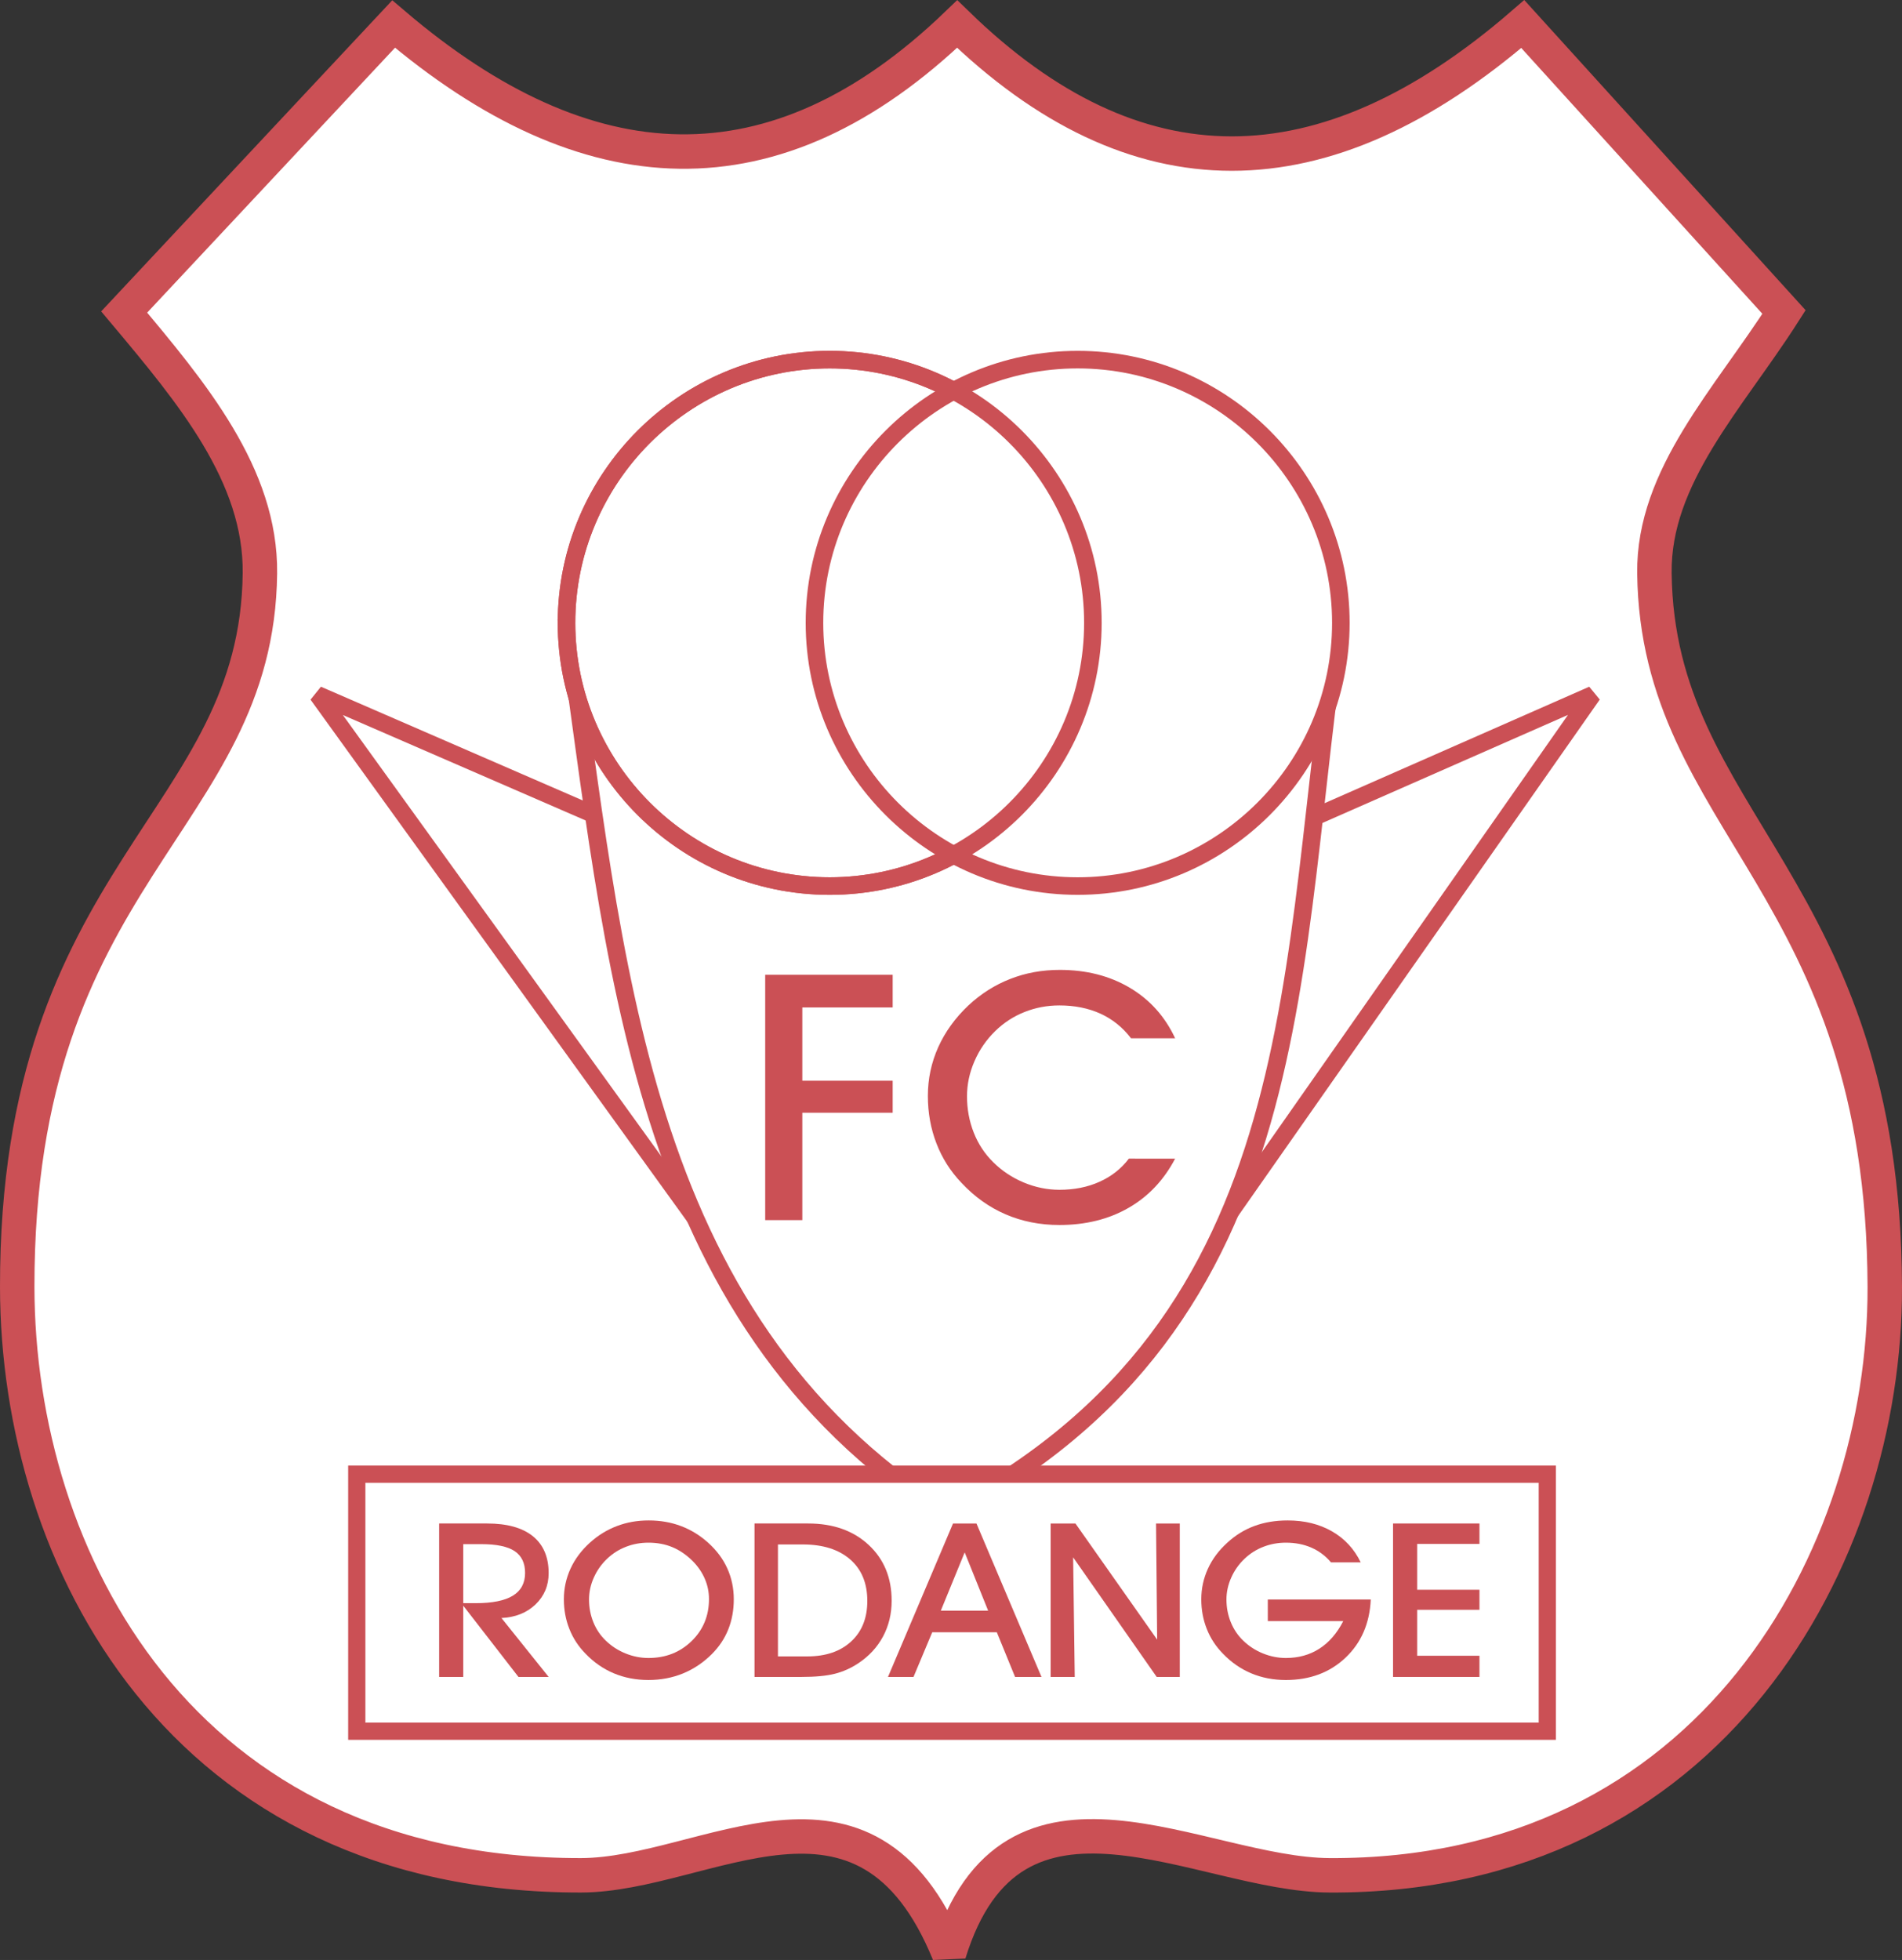
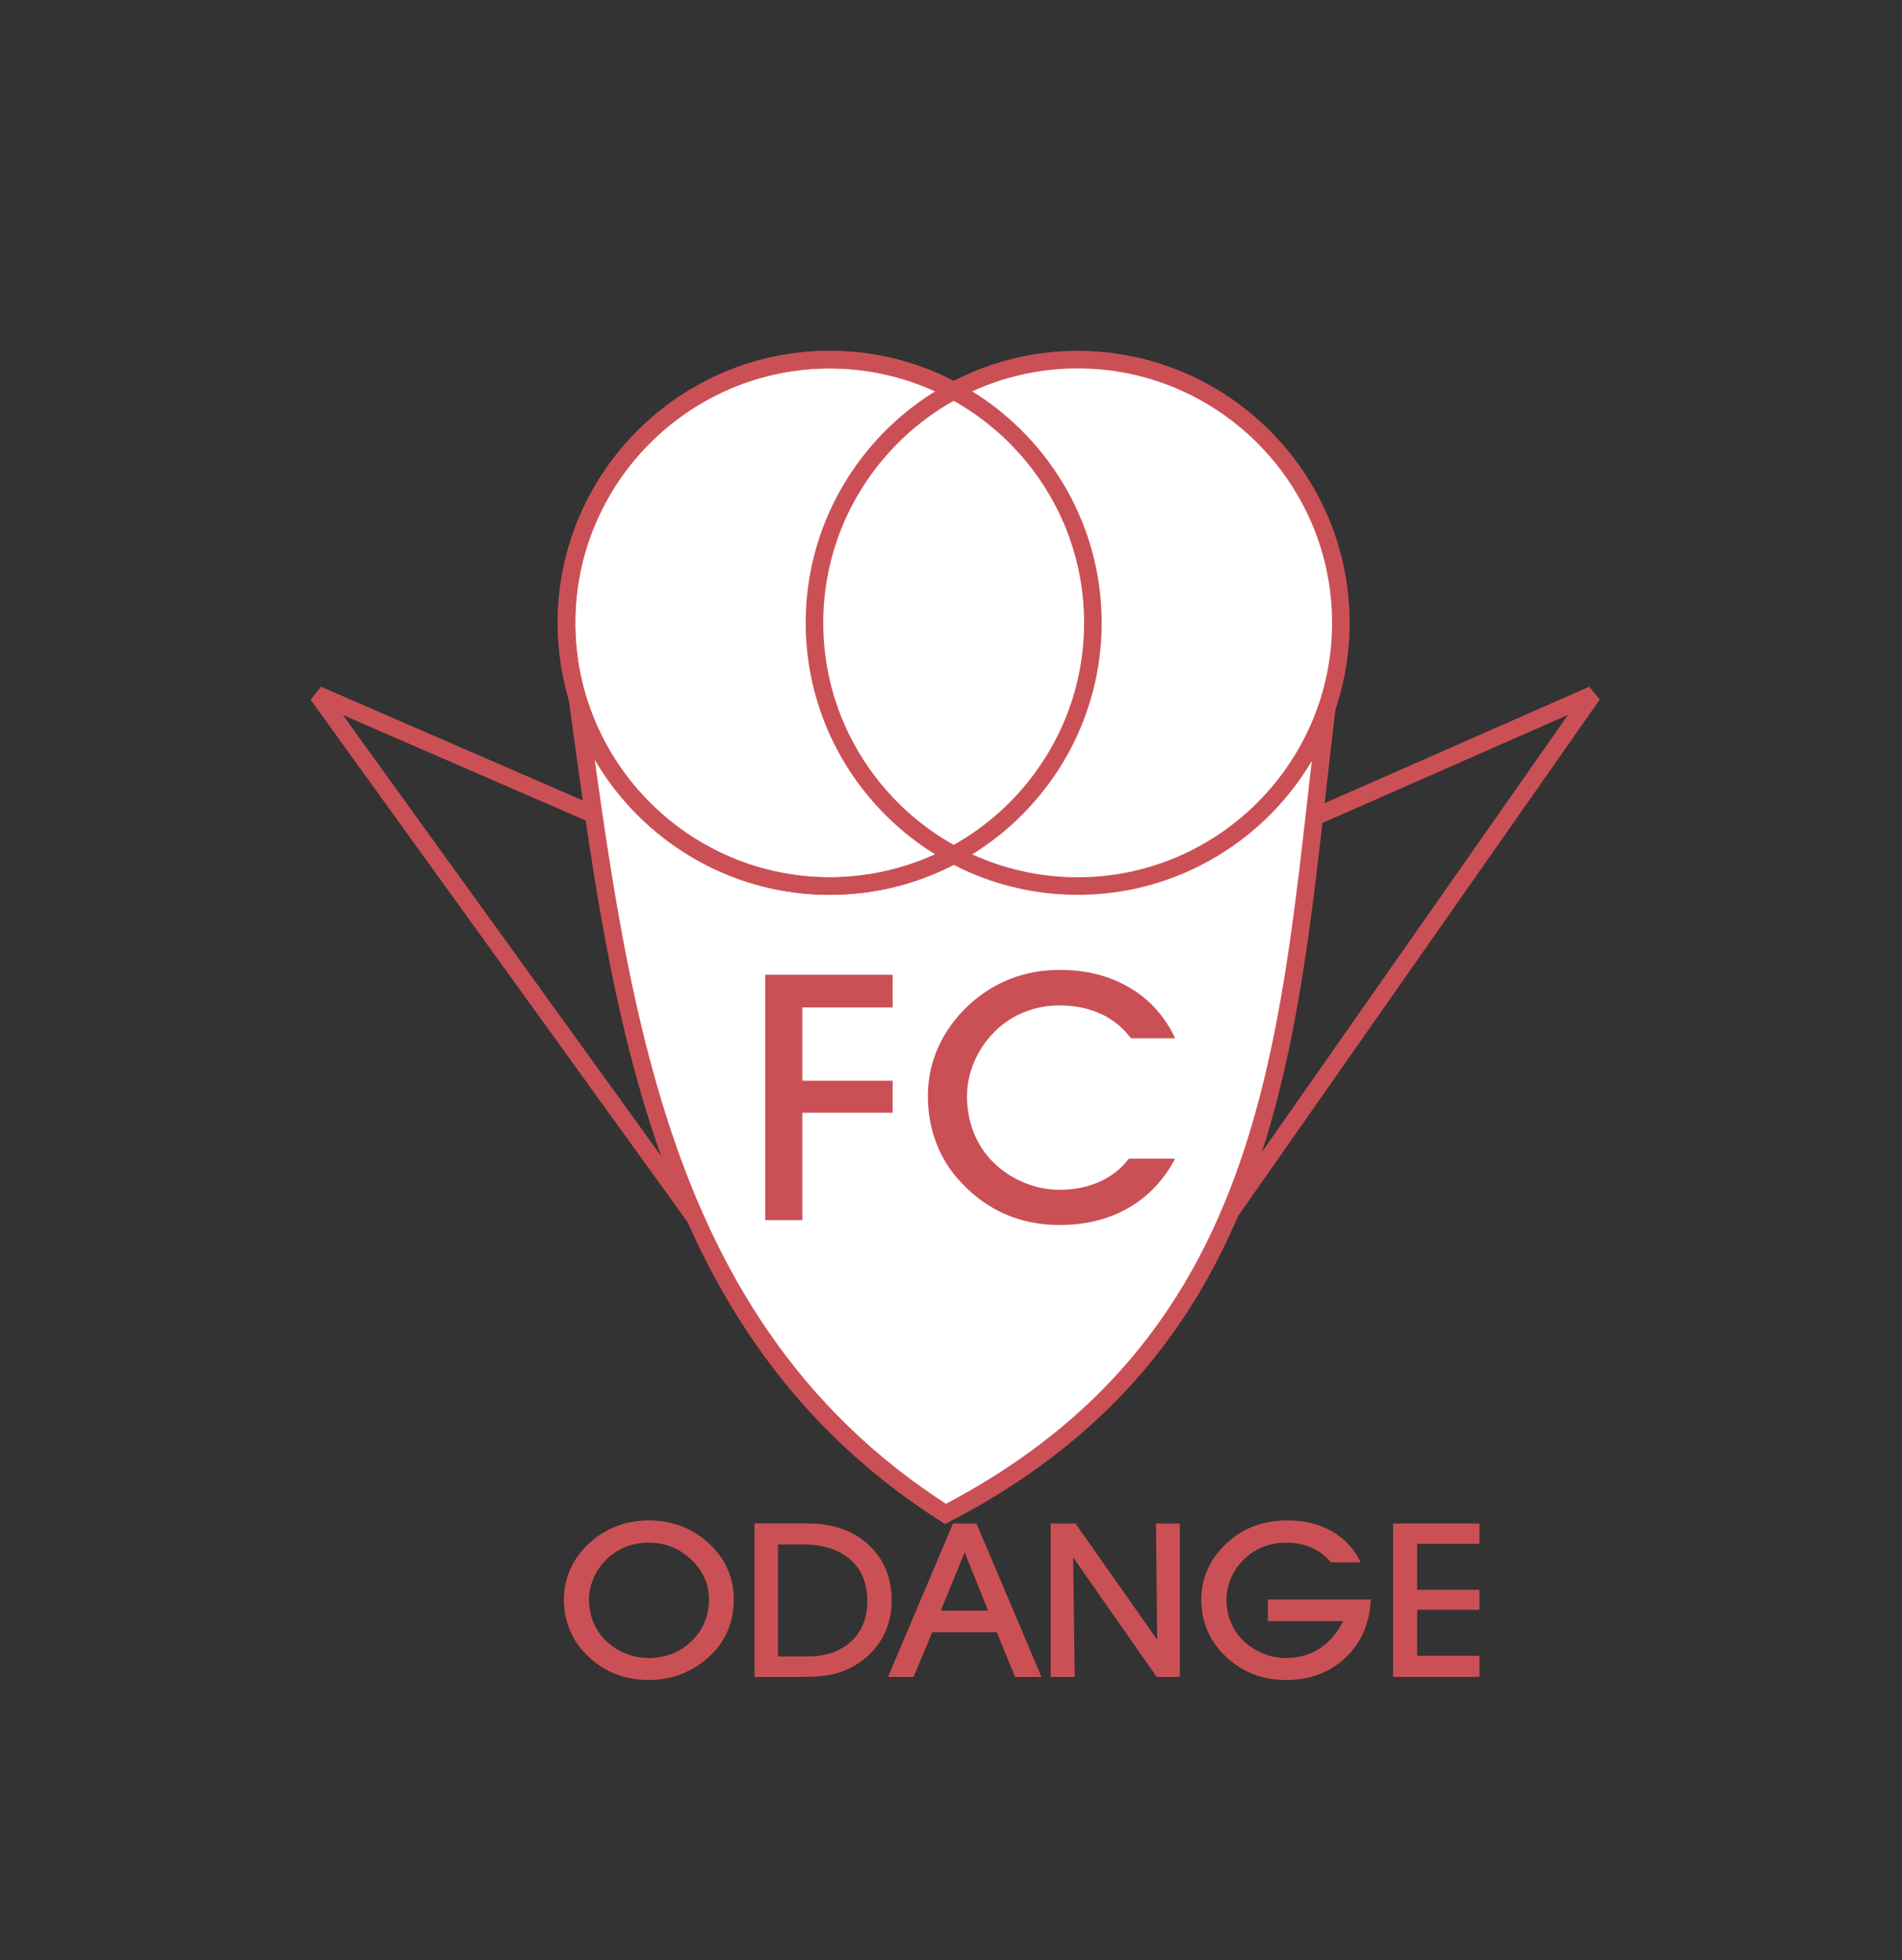
<svg xmlns="http://www.w3.org/2000/svg" version="1.1" id="Calque_1" width="441.824" height="455.251" viewBox="0 0 441.824 455.251" style="overflow:visible;enable-background:new 0 0 441.824 455.251;" xml:space="preserve">
  <rect x="0" y="0" width="441.824" height="455.251" fill="#333333" stroke="none" />
  <g>
-     <path style="fill-rule:evenodd;clip-rule:evenodd;fill:#FFFFFF;stroke:#CB5055;stroke-width:8;stroke-miterlimit:2.613;" d="   M353.735,5.583c-46.345,40.122-90.141,40.122-131.39,0c-42.323,40.719-86.04,38.251-130.911,0   C70.57,27.879,49.708,50.176,28.845,72.473c15.766,18.793,31.782,37.886,31.533,60.679C59.744,191.173,3.885,202.144,4,298.94   c0.075,63.078,38.052,136.726,130.912,136.644c29.143-0.024,66.09-29.451,85.522,18.157c14.655-47.608,58.31-18.307,88.388-18.157   c88.758,0.446,129.18-74.006,129.001-136.644c-0.267-93.597-52.796-107.549-53.512-165.789   c-0.277-22.576,17.202-40.452,30.102-60.678C394.186,50.176,373.96,27.88,353.735,5.583L353.735,5.583z" />
    <polygon style="fill:none;stroke:#CB5055;stroke-width:4;stroke-miterlimit:2.613;" points="222.186,319.967 184.098,314.227    73.756,161.339 222.823,226.088 369.978,161.339 260.033,318.334 222.186,319.967  " />
    <path style="fill-rule:evenodd;clip-rule:evenodd;fill:#FFFFFF;stroke:#CB5055;stroke-width:4.08;stroke-miterlimit:2.613;" d="   M219.642,351.647c-72.213-45.973-76.651-129.75-88.044-207.454c5.413-13.851,173.222-11.941,179.592-1.433   C298.637,222.975,306.252,306.655,219.642,351.647L219.642,351.647z" />
    <path style="fill-rule:evenodd;clip-rule:evenodd;fill:#FFFFFF;stroke:#CB5055;stroke-width:4.08;stroke-miterlimit:2.613;" d="   M192.735,83.533c33.672,0,61.137,27.464,61.137,61.138s-27.465,61.137-61.137,61.137c-33.674,0-61.138-27.464-61.138-61.137   S159.062,83.533,192.735,83.533L192.735,83.533z" />
    <path style="fill-rule:evenodd;clip-rule:evenodd;fill:#FFFFFF;stroke:#CB5055;stroke-width:4.08;stroke-miterlimit:2.613;" d="   M250.335,83.533c33.674,0,61.138,27.464,61.138,61.138s-27.464,61.137-61.138,61.137s-61.138-27.464-61.138-61.137   S216.662,83.533,250.335,83.533L250.335,83.533z" />
-     <polygon style="fill-rule:evenodd;clip-rule:evenodd;fill:#FFFFFF;stroke:#CB5055;stroke-width:4;stroke-miterlimit:2.613;" points="   82.878,342.413 359.431,342.413 359.431,402.118 82.878,402.118 82.878,342.413  " />
-     <path style="fill-rule:evenodd;clip-rule:evenodd;fill:#CB5055;" d="M107.611,372.374h2.873c3.869,0,6.76-0.579,8.653-1.738   c1.894-1.162,2.837-2.924,2.837-5.289c0-2.297-0.815-3.994-2.438-5.07c-1.631-1.078-4.205-1.613-7.729-1.613h-4.196V372.374   L107.611,372.374z M107.611,389.508h-5.6v-35.643h11.155c4.631,0,8.174,0.986,10.621,2.958c2.438,1.981,3.661,4.839,3.661,8.573   c0,2.906-1.024,5.33-3.062,7.285c-2.048,1.947-4.686,2.99-7.902,3.141l10.965,13.686h-7.014l-12.823-16.551V389.508   L107.611,389.508z" />
    <path style="fill-rule:evenodd;clip-rule:evenodd;fill:#CB5055;" d="M136.827,371.52c0,1.854,0.335,3.619,1.005,5.273   s1.641,3.09,2.9,4.293c1.323,1.279,2.854,2.266,4.585,2.967c1.73,0.701,3.506,1.053,5.31,1.053c3.997,0,7.341-1.312,10.032-3.928   c2.69-2.623,4.032-5.873,4.032-9.759c0-1.646-0.326-3.224-0.969-4.712c-0.644-1.494-1.587-2.873-2.828-4.127   c-1.467-1.453-3.035-2.523-4.712-3.217c-1.667-0.694-3.525-1.043-5.555-1.043c-1.821,0-3.561,0.315-5.201,0.951   c-1.649,0.635-3.108,1.562-4.377,2.766c-1.332,1.262-2.364,2.724-3.108,4.387C137.198,368.086,136.827,369.784,136.827,371.52   L136.827,371.52z M130.982,371.471c0-2.498,0.516-4.864,1.541-7.102c1.023-2.24,2.528-4.254,4.513-6.049   c1.875-1.697,3.959-2.984,6.252-3.852c2.293-0.879,4.757-1.312,7.394-1.312c2.701,0,5.211,0.434,7.521,1.312   c2.311,0.867,4.423,2.171,6.334,3.9c1.967,1.779,3.444,3.767,4.432,5.975c0.987,2.205,1.486,4.578,1.486,7.127   c0,2.523-0.426,4.853-1.278,6.984c-0.843,2.131-2.121,4.043-3.815,5.74c-2.002,1.996-4.241,3.492-6.706,4.502   c-2.474,1.012-5.147,1.521-8.029,1.521c-2.908,0-5.582-0.518-8.028-1.545c-2.456-1.029-4.658-2.55-6.597-4.58   c-1.649-1.679-2.9-3.592-3.743-5.738C131.408,376.217,130.982,373.918,130.982,371.471L130.982,371.471z" />
    <path style="fill-rule:evenodd;clip-rule:evenodd;fill:#CB5055;" d="M180.713,384.739h6.796c4.305,0,7.702-1.154,10.203-3.467   c2.511-2.307,3.761-5.449,3.761-9.408c0-4.119-1.322-7.328-3.978-9.65c-2.655-2.314-6.334-3.477-11.019-3.477h-5.763V384.739   L180.713,384.739z M186.131,389.508h-10.865v-35.643h12.451c5.809,0,10.493,1.654,14.064,4.973   c3.562,3.309,5.346,7.637,5.346,12.975c0,3.033-0.67,5.799-2.002,8.297c-1.341,2.497-3.262,4.578-5.773,6.24   c-1.703,1.128-3.516,1.939-5.446,2.424C191.977,389.265,189.385,389.508,186.131,389.508L186.131,389.508z" />
    <path style="fill-rule:evenodd;clip-rule:evenodd;fill:#CB5055;" d="M229.537,374.11l-5.446-13.533l-5.545,13.533H229.537   L229.537,374.11z M216.552,379.131l-4.35,10.377h-5.926l15.105-35.643h5.446l15.105,35.643h-6.135l-4.241-10.377H216.552   L216.552,379.131z" />
    <polygon style="fill-rule:evenodd;clip-rule:evenodd;fill:#CB5055;" points="249.654,389.508 244.055,389.508 244.055,353.866    249.818,353.866 268.802,380.844 268.54,353.866 274.057,353.866 274.057,389.508 268.694,389.508 249.283,361.728    249.654,389.508  " />
    <path style="fill-rule:evenodd;clip-rule:evenodd;fill:#CB5055;" d="M294.501,371.52h23.922c-0.263,5.564-2.221,10.068-5.871,13.52   c-3.643,3.449-8.266,5.18-13.855,5.18c-2.901,0-5.582-0.518-8.028-1.545c-2.457-1.029-4.649-2.55-6.599-4.58   c-1.647-1.679-2.899-3.592-3.742-5.738c-0.851-2.139-1.276-4.438-1.276-6.885c0-2.498,0.515-4.864,1.539-7.102   c1.024-2.24,2.528-4.254,4.513-6.049c1.876-1.73,3.97-3.026,6.29-3.877c2.318-0.861,4.893-1.287,7.729-1.287   c3.914,0,7.339,0.843,10.284,2.531c2.945,1.687,5.175,4.094,6.679,7.211h-6.904c-1.278-1.521-2.8-2.658-4.567-3.426   c-1.767-0.771-3.743-1.152-5.917-1.152c-1.821,0-3.553,0.315-5.202,0.951c-1.649,0.635-3.108,1.562-4.376,2.766   c-1.333,1.262-2.366,2.724-3.108,4.387c-0.744,1.662-1.115,3.359-1.115,5.096c0,1.854,0.336,3.619,1.007,5.273   c0.68,1.654,1.64,3.09,2.899,4.293c1.322,1.279,2.854,2.266,4.584,2.967c1.741,0.701,3.508,1.053,5.312,1.053   c2.944,0,5.536-0.72,7.784-2.164c2.246-1.445,4.096-3.576,5.546-6.401h-17.525V371.52L294.501,371.52z" />
    <polygon style="fill-rule:evenodd;clip-rule:evenodd;fill:#CB5055;" points="343.669,389.508 323.598,389.508 323.598,353.866    343.669,353.866 343.669,358.612 329.198,358.612 329.198,369.256 343.669,369.256 343.669,373.911 329.198,373.911    329.198,384.588 343.669,384.588 343.669,389.508  " />
    <polygon style="fill-rule:evenodd;clip-rule:evenodd;fill:#CB5055;" points="177.749,283.399 177.749,226.418 207.363,226.418    207.363,234.004 186.375,234.004 186.375,251.022 207.363,251.022 207.363,258.461 186.375,258.461 186.375,283.399    177.749,283.399  " />
    <path style="fill-rule:evenodd;clip-rule:evenodd;fill:#CB5055;" d="M272.977,269.12c-2.621,4.982-6.229,8.803-10.84,11.447   c-4.609,2.645-9.965,3.967-16.04,3.967c-4.511,0-8.683-0.828-12.489-2.471c-3.819-1.644-7.23-4.074-10.261-7.32   c-2.565-2.684-4.511-5.743-5.821-9.176c-1.325-3.418-1.988-7.092-1.988-11.006c0-3.967,0.803-7.733,2.396-11.3   c1.592-3.552,3.933-6.798,7.019-9.724c2.919-2.711,6.16-4.77,9.727-6.158c3.565-1.402,7.4-2.097,11.501-2.097   c6.159,0,11.572,1.375,16.252,4.141c4.665,2.764,8.175,6.678,10.544,11.74h-10.248c-1.931-2.525-4.298-4.436-7.104-5.717   c-2.806-1.27-5.977-1.91-9.528-1.91c-2.833,0-5.54,0.507-8.091,1.523c-2.565,1.013-4.834,2.496-6.809,4.42   c-2.071,2.018-3.679,4.355-4.834,7.014c-1.155,2.656-1.733,5.369-1.733,8.146c0,2.966,0.521,5.784,1.563,8.431   c1.043,2.645,2.551,4.94,4.512,6.865c2.057,2.043,4.438,3.619,7.131,4.74c2.707,1.123,5.456,1.684,8.261,1.684   c3.438,0,6.54-0.613,9.302-1.857c2.778-1.242,5.048-3.031,6.837-5.383H272.977L272.977,269.12z" />
    <path style="fill:none;stroke:#CB5055;stroke-width:4.08;stroke-miterlimit:2.613;" d="M192.735,83.533   c33.672,0,61.137,27.464,61.137,61.138s-27.465,61.137-61.137,61.137c-33.674,0-61.138-27.464-61.138-61.137   S159.062,83.533,192.735,83.533L192.735,83.533z" />
  </g>
</svg>